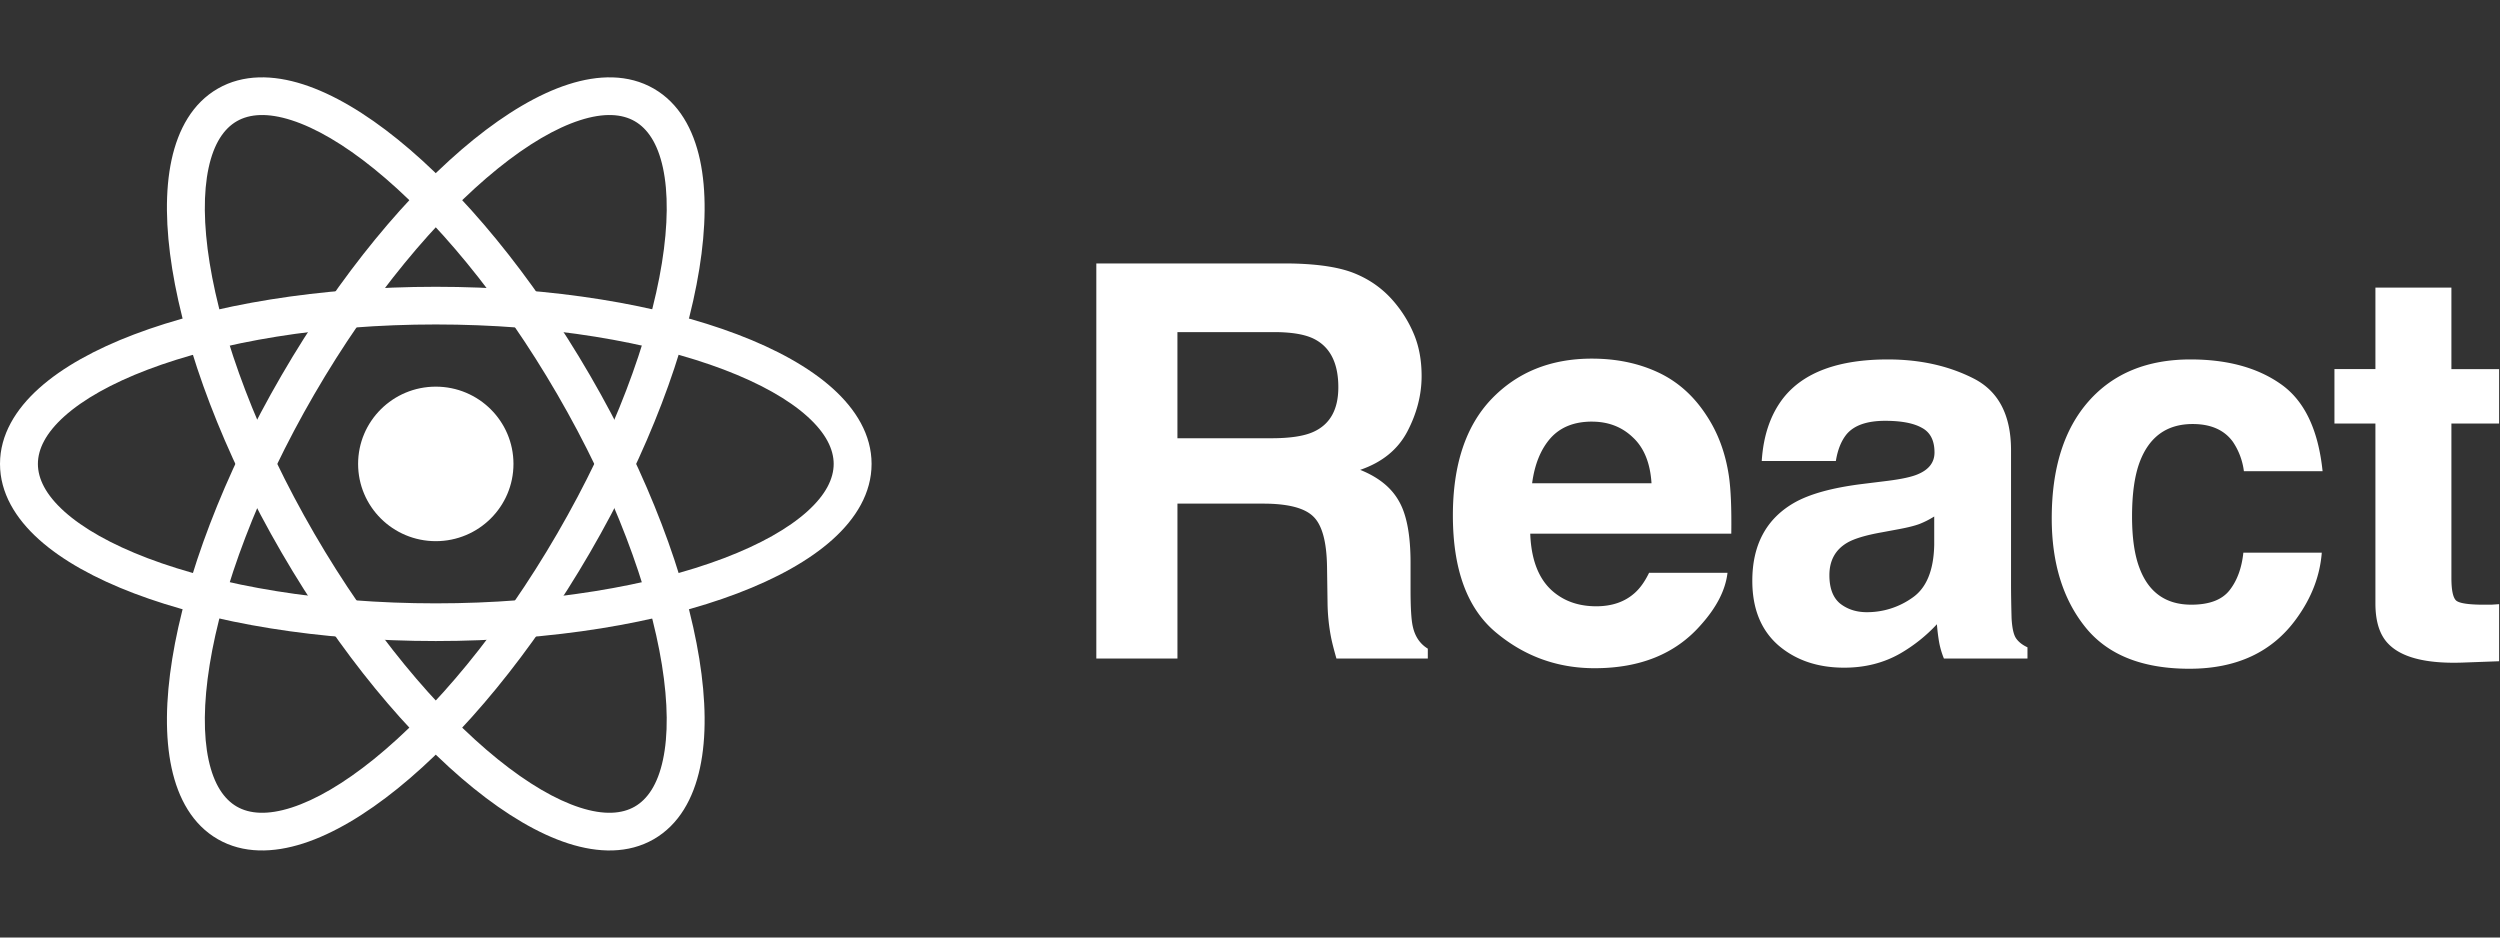
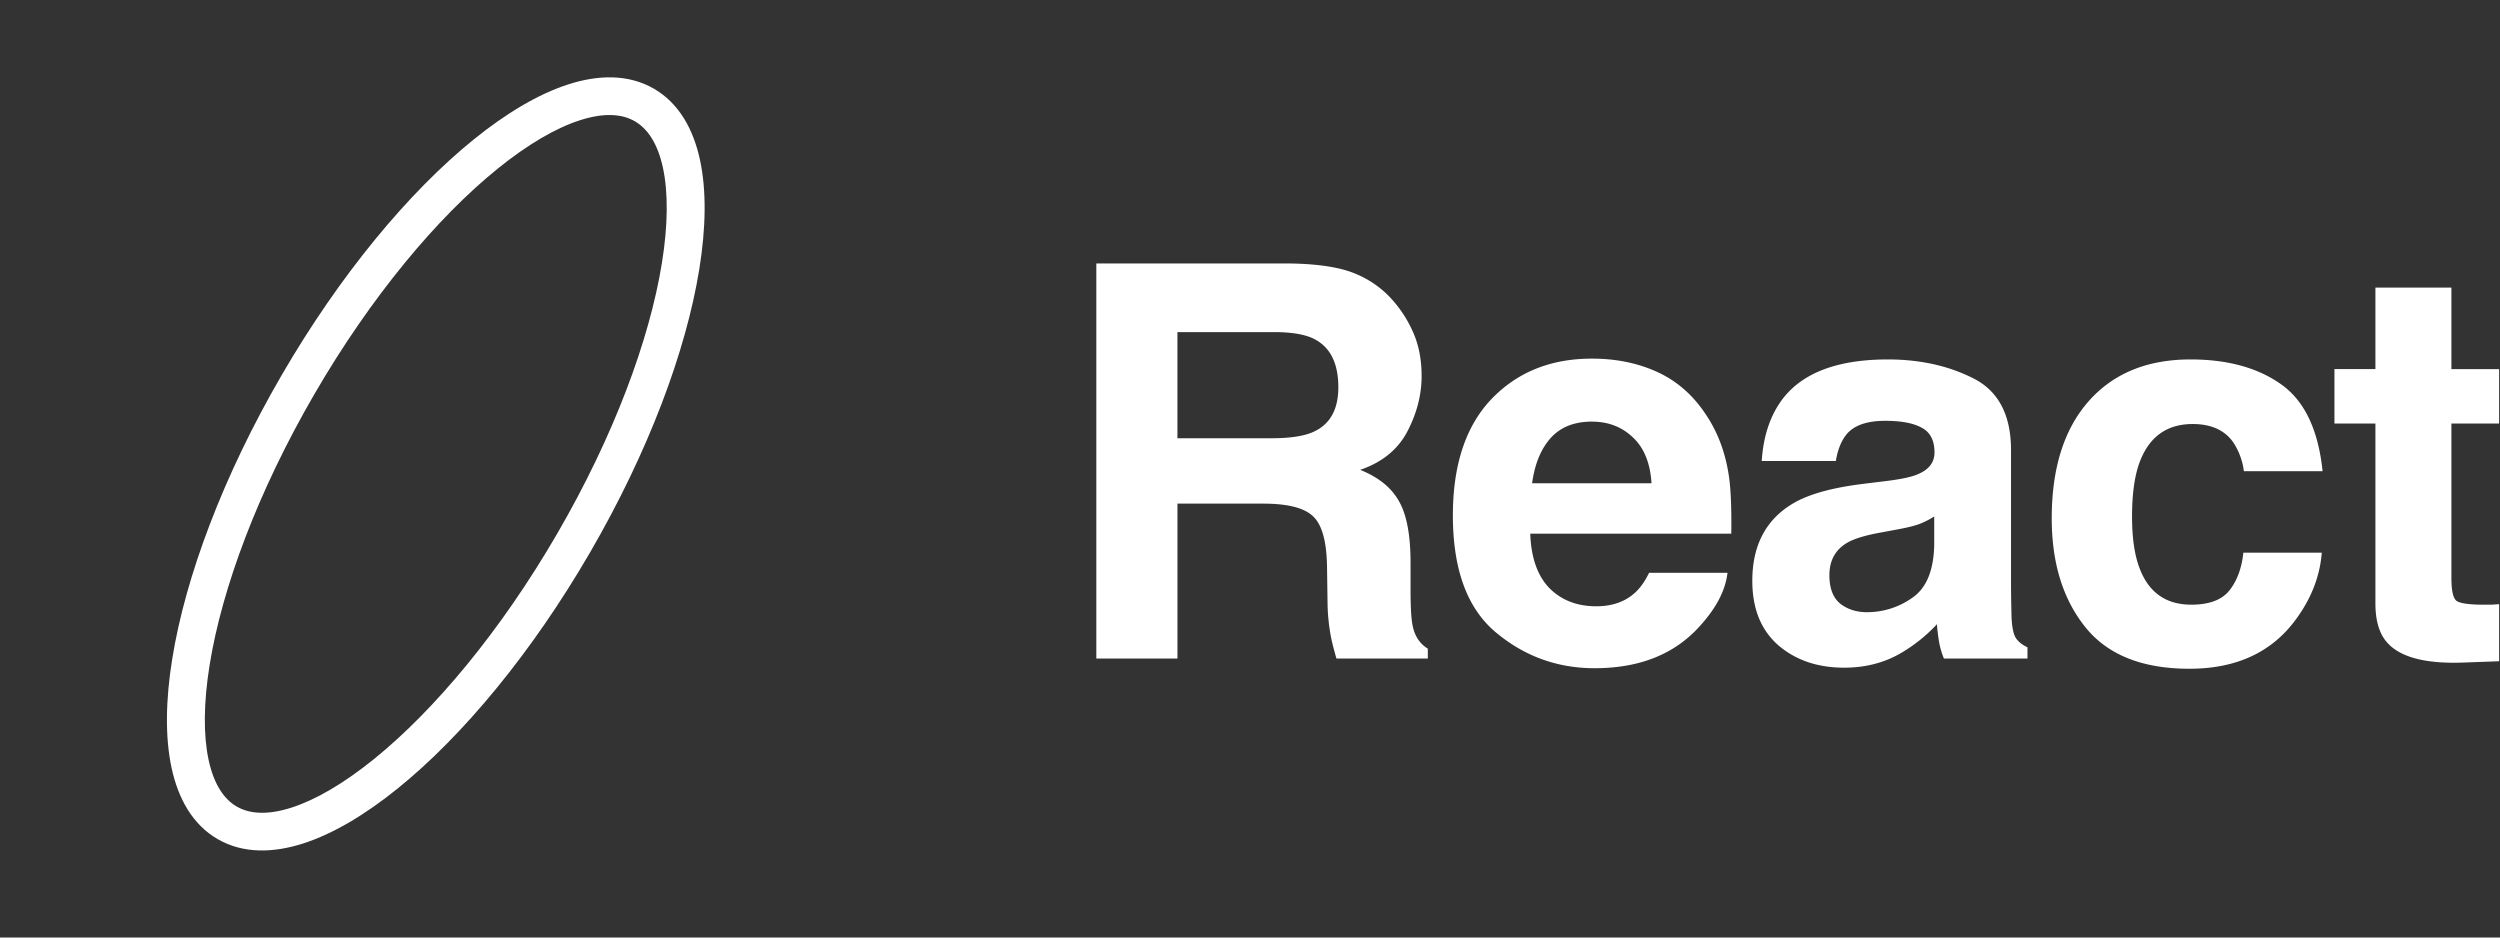
<svg xmlns="http://www.w3.org/2000/svg" width="144" height="54" fill="none">
  <rect width="100%" height="100%" fill="#333333" stroke="none" />
-   <path fill="#fff" d="M25.102 31.171c2.47 0 4.474-1.992 4.474-4.45s-2.003-4.45-4.474-4.45c-2.472 0-4.475 1.992-4.475 4.45s2.003 4.45 4.475 4.45Z" />
-   <path fill="#fff" fill-rule="evenodd" d="M3.71 23.978c-1.08.97-1.527 1.899-1.527 2.743 0 .845.446 1.774 1.526 2.744 1.08.97 2.704 1.892 4.804 2.69 4.192 1.591 10.056 2.598 16.588 2.598 6.532 0 12.397-1.007 16.589-2.599 2.1-.797 3.723-1.72 4.803-2.69s1.527-1.898 1.527-2.743c0-.844-.447-1.773-1.527-2.743-1.08-.97-2.704-1.892-4.803-2.69-4.192-1.591-10.057-2.599-16.589-2.599-6.532 0-12.396 1.008-16.588 2.6-2.1.797-3.724 1.72-4.804 2.69Zm4.024-4.718c4.499-1.708 10.64-2.741 17.367-2.741 6.729 0 12.87 1.033 17.367 2.741 2.246.853 4.138 1.895 5.488 3.107 1.35 1.212 2.247 2.681 2.247 4.354s-.897 3.143-2.247 4.355c-1.35 1.212-3.242 2.254-5.488 3.106-4.498 1.708-10.638 2.742-17.367 2.742-6.728 0-12.868-1.034-17.367-2.742-2.245-.852-4.137-1.894-5.487-3.106C.897 29.864 0 28.394 0 26.72c0-1.673.897-3.142 2.247-4.354 1.35-1.212 3.242-2.254 5.487-3.107Z" clip-rule="evenodd" />
-   <path fill="#fff" fill-rule="evenodd" d="M16.794 6.925c-1.385-.446-2.417-.366-3.152.056-.736.423-1.322 1.272-1.626 2.687-.304 1.415-.296 3.275.06 5.482.71 4.406 2.765 9.961 6.03 15.587 3.267 5.626 7.076 10.174 10.558 12.988 1.744 1.41 3.36 2.347 4.744 2.792 1.384.446 2.417.366 3.152-.056.736-.422 1.321-1.272 1.625-2.687.305-1.415.296-3.275-.059-5.482-.71-4.406-2.765-9.96-6.031-15.587-3.266-5.626-7.075-10.173-10.557-12.988-1.744-1.41-3.36-2.347-4.744-2.792Zm6.12 1.108c3.737 3.02 7.707 7.792 11.071 13.587s5.535 11.6 6.296 16.329c.38 2.36.42 4.51.039 6.28-.38 1.768-1.212 3.275-2.668 4.112-1.457.836-3.185.799-4.916.242-1.73-.557-3.583-1.666-5.448-3.173-3.737-3.02-7.707-7.792-11.072-13.587-3.364-5.796-5.534-11.601-6.295-16.33-.38-2.36-.42-4.51-.04-6.28.381-1.768 1.212-3.275 2.67-4.112 1.456-.836 3.184-.798 4.914-.242 1.73.557 3.584 1.666 5.45 3.174Z" clip-rule="evenodd" />
  <path fill="#fff" fill-rule="evenodd" d="M38.186 9.668c-.305-1.415-.89-2.264-1.626-2.687-.735-.422-1.767-.502-3.152-.056-1.384.445-3 1.382-4.744 2.792-3.482 2.814-7.291 7.362-10.557 12.988-3.266 5.626-5.321 11.18-6.031 15.587-.356 2.207-.364 4.067-.06 5.482.305 1.415.89 2.264 1.626 2.687.735.422 1.767.502 3.152.056 1.384-.445 3-1.382 4.744-2.792 3.482-2.815 7.291-7.362 10.557-12.988 3.266-5.626 5.321-11.18 6.031-15.587.356-2.207.364-4.067.06-5.482Zm2.095 5.825c-.761 4.729-2.931 10.534-6.296 16.33-3.364 5.794-7.334 10.566-11.07 13.587-1.866 1.507-3.719 2.616-5.45 3.173-1.73.556-3.458.594-4.915-.242-1.457-.837-2.288-2.344-2.668-4.113-.38-1.769-.342-3.92.039-6.28.761-4.728 2.931-10.533 6.296-16.328 3.364-5.796 7.334-10.567 11.07-13.588 1.866-1.507 3.719-2.616 5.45-3.173 1.73-.557 3.458-.594 4.915.242 1.456.837 2.288 2.344 2.668 4.113.38 1.768.342 3.92-.039 6.28Z" clip-rule="evenodd" />
  <path fill="#fff" d="M67.82 19.129v6.114h5.419c1.076 0 1.883-.124 2.421-.371.952-.432 1.428-1.287 1.428-2.563 0-1.379-.46-2.305-1.381-2.779-.518-.267-1.294-.401-2.329-.401h-5.557Zm6.552-3.952c1.604.03 2.835.226 3.694.586.87.36 1.604.89 2.204 1.59.497.577.89 1.215 1.18 1.915.29.7.435 1.497.435 2.393 0 1.08-.274 2.146-.823 3.196-.548 1.04-1.454 1.775-2.716 2.207 1.055.422 1.8 1.024 2.235 1.807.445.771.667 1.955.667 3.55v1.529c0 1.04.042 1.744.125 2.115.124.587.413 1.019.869 1.297v.57h-5.263c-.144-.503-.248-.91-.31-1.219a11.142 11.142 0 0 1-.202-1.96l-.03-2.115c-.022-1.452-.29-2.42-.808-2.903-.507-.484-1.464-.726-2.872-.726h-4.936v8.924h-4.673V15.177h11.224ZM91.696 24.285c-1.024 0-1.821.32-2.39.958-.56.638-.911 1.502-1.056 2.593h6.877c-.073-1.163-.43-2.043-1.071-2.64-.632-.607-1.418-.91-2.36-.91Zm0-3.628c1.407 0 2.675.263 3.803.788 1.128.525 2.06 1.353 2.794 2.485.663.999 1.092 2.157 1.289 3.474.114.772.16 1.883.14 3.335h-11.58c.061 1.687.594 2.871 1.598 3.55.61.422 1.346.633 2.205.633.91 0 1.65-.257 2.22-.771.31-.278.584-.664.822-1.158h4.517c-.114.998-.636 2.012-1.568 3.041-1.448 1.636-3.477 2.455-6.085 2.455-2.152 0-4.051-.69-5.697-2.07-1.645-1.378-2.468-3.622-2.468-6.73 0-2.913.74-5.146 2.22-6.7 1.49-1.555 3.42-2.332 5.79-2.332ZM111.411 29.75a5.098 5.098 0 0 1-.854.433c-.279.103-.667.2-1.164.293l-.993.185c-.932.165-1.599.366-2.003.602-.683.402-1.024 1.025-1.024 1.869 0 .75.207 1.296.621 1.636.424.33.936.494 1.536.494a4.49 4.49 0 0 0 2.624-.834c.807-.555 1.226-1.57 1.257-3.041v-1.636Zm-2.685-2.053c.817-.103 1.402-.231 1.754-.386.631-.267.947-.684.947-1.25 0-.69-.244-1.163-.73-1.42-.476-.268-1.18-.402-2.111-.402-1.045 0-1.785.257-2.22.772-.31.38-.517.895-.621 1.544h-4.269c.093-1.472.507-2.681 1.242-3.628 1.17-1.482 3.177-2.223 6.023-2.223 1.853 0 3.498.365 4.936 1.096 1.439.73 2.158 2.11 2.158 4.137v7.72c0 .535.011 1.183.031 1.945.031.576.119.967.264 1.173.145.206.362.376.652.51v.648h-4.812a4.795 4.795 0 0 1-.279-.957 11.348 11.348 0 0 1-.125-1.02 9.067 9.067 0 0 1-2.111 1.684c-.952.545-2.028.818-3.229.818-1.531 0-2.799-.432-3.803-1.297-.993-.875-1.49-2.11-1.49-3.705 0-2.069.802-3.567 2.406-4.493.88-.504 2.173-.864 3.881-1.08l1.506-.186ZM129.248 27.142a3.889 3.889 0 0 0-.637-1.699c-.496-.679-1.267-1.019-2.313-1.019-1.49 0-2.509.736-3.058 2.208-.289.782-.434 1.822-.434 3.119 0 1.235.145 2.228.434 2.98.528 1.399 1.522 2.099 2.981 2.099 1.035 0 1.769-.278 2.204-.834.435-.556.699-1.276.792-2.161h4.517c-.104 1.338-.59 2.604-1.459 3.798-1.387 1.924-3.441 2.887-6.163 2.887-2.722 0-4.724-.803-6.007-2.409-1.284-1.605-1.925-3.69-1.925-6.252 0-2.893.709-5.141 2.126-6.747 1.418-1.605 3.374-2.408 5.868-2.408 2.122 0 3.855.473 5.2 1.42 1.356.947 2.158 2.62 2.407 5.018h-4.533ZM134.464 24.393V21.26h2.36v-4.693h4.377v4.694h2.748v3.133h-2.748v8.893c0 .69.088 1.122.264 1.297.176.164.714.247 1.615.247h.419c.155-.01.305-.02.45-.031v3.288l-2.096.077c-2.09.072-3.518-.288-4.284-1.08-.497-.505-.745-1.282-.745-2.331v-10.36h-2.36Z" />
</svg>